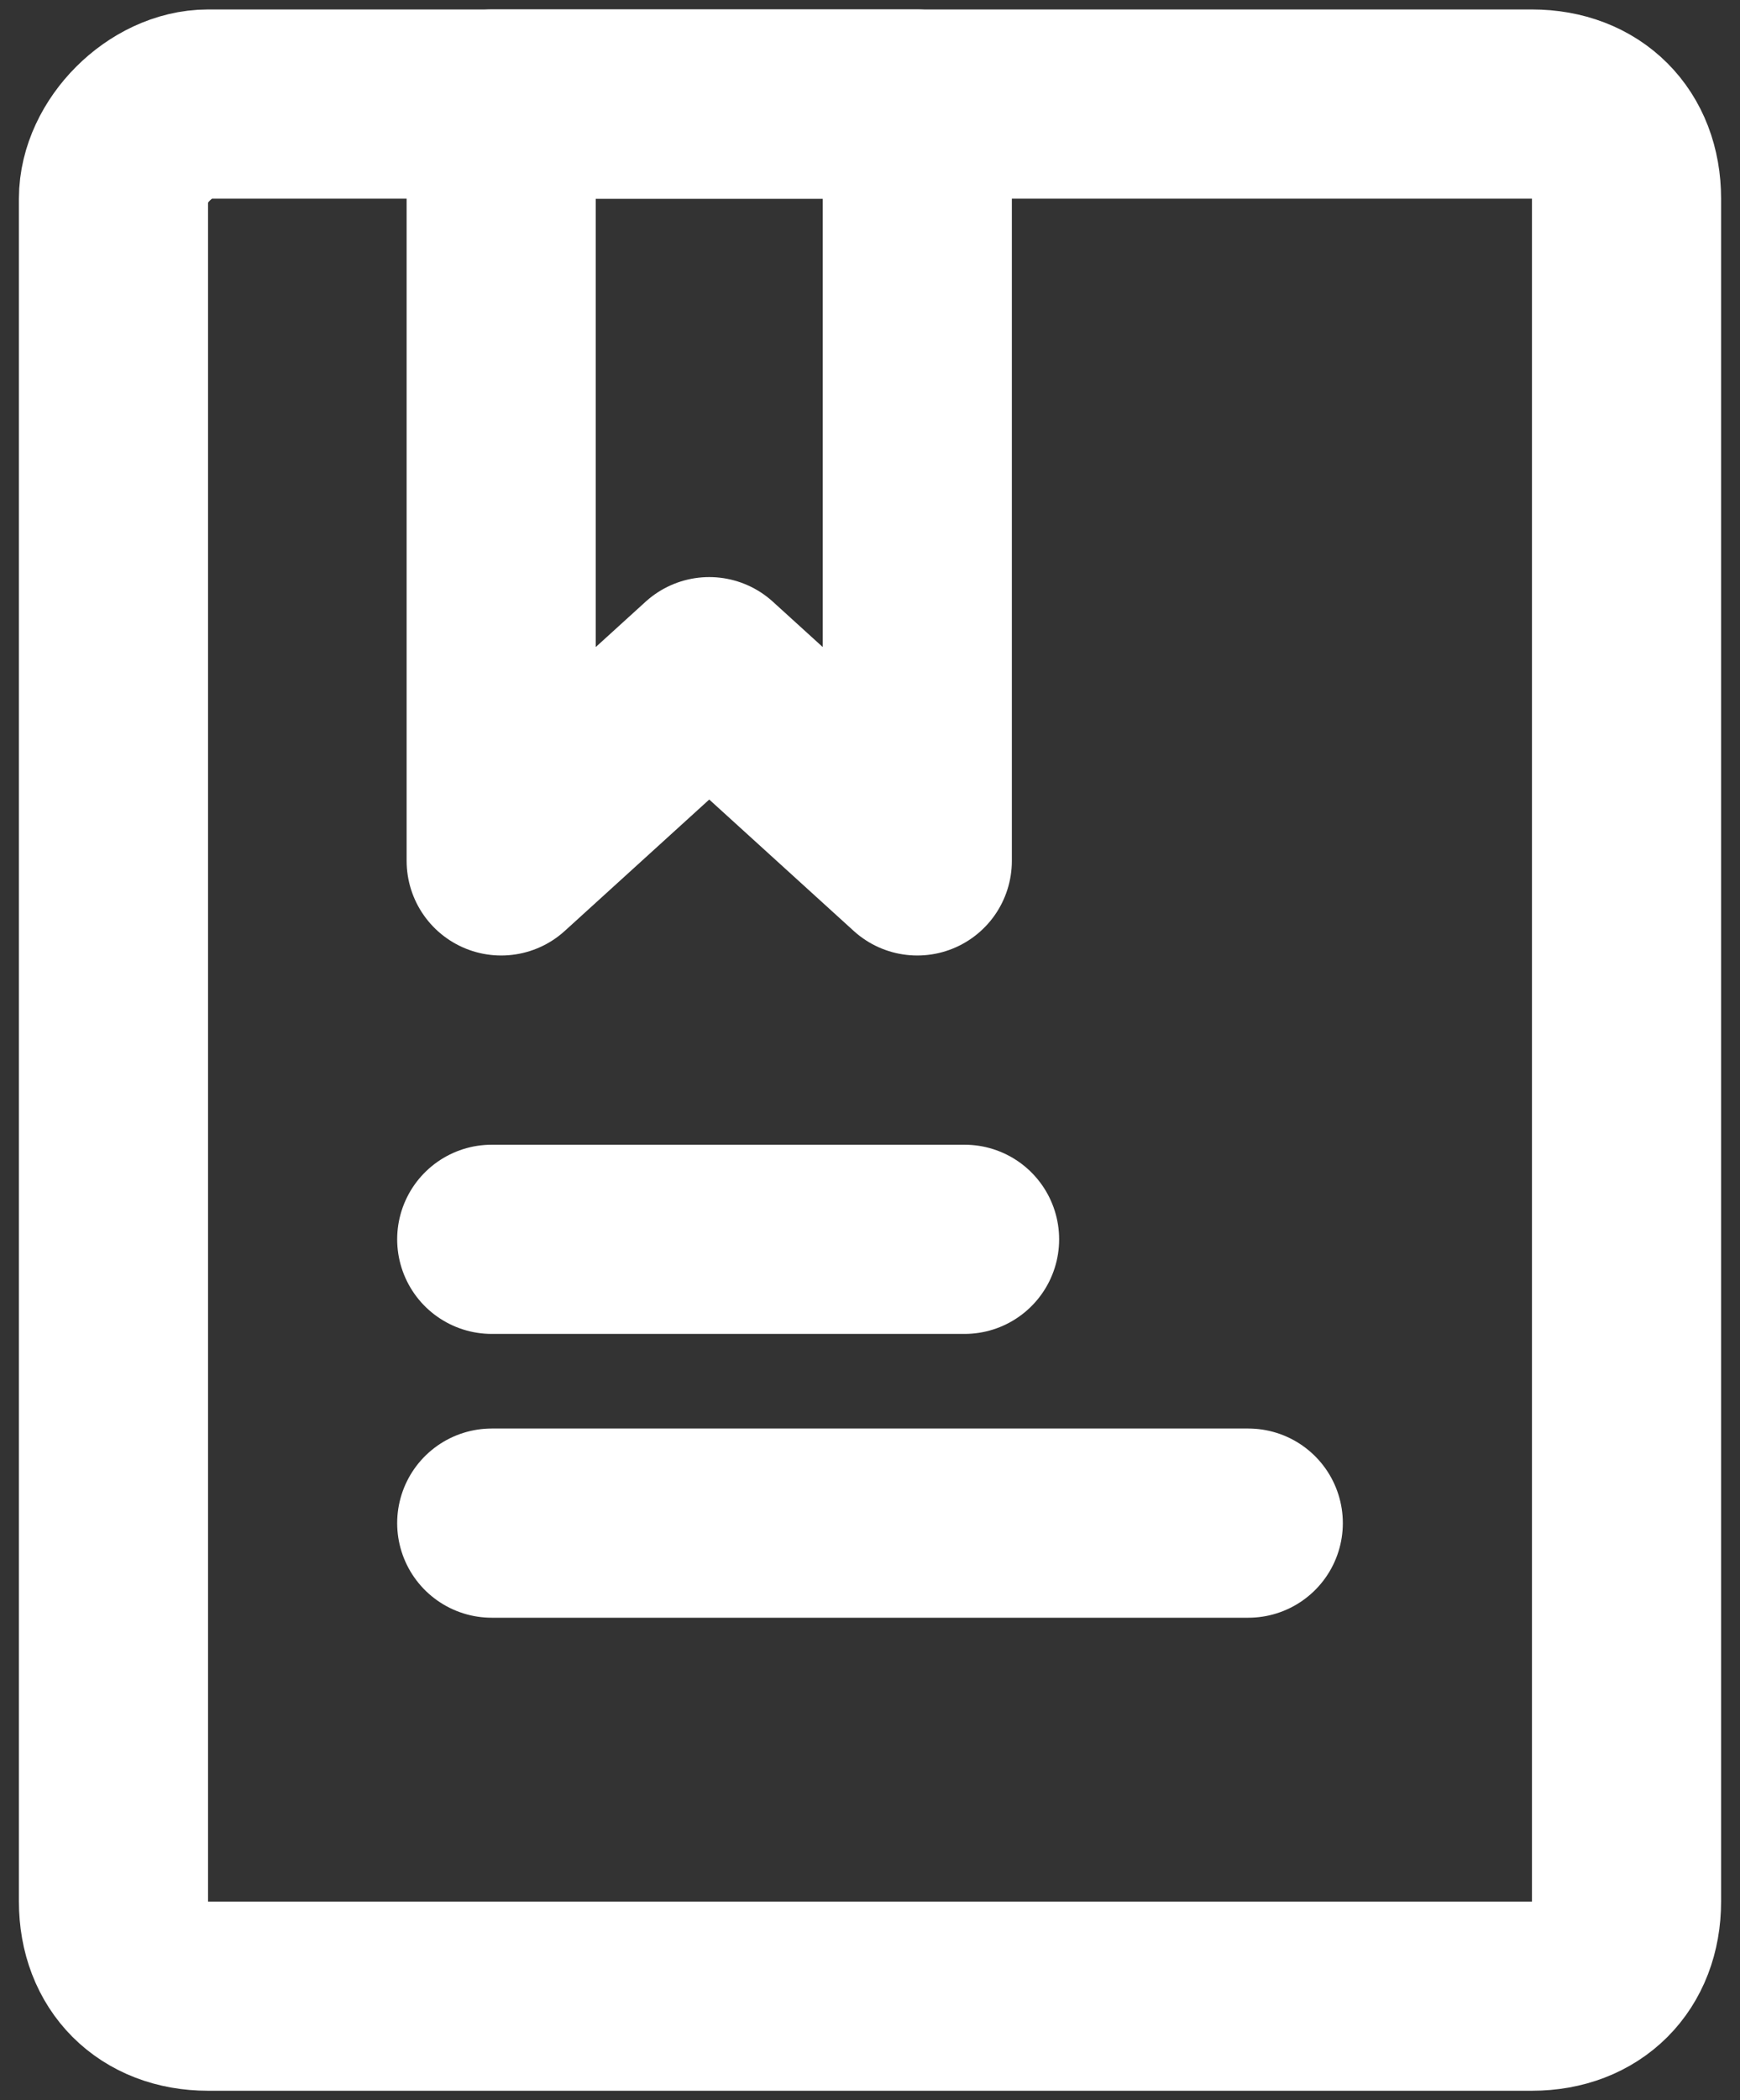
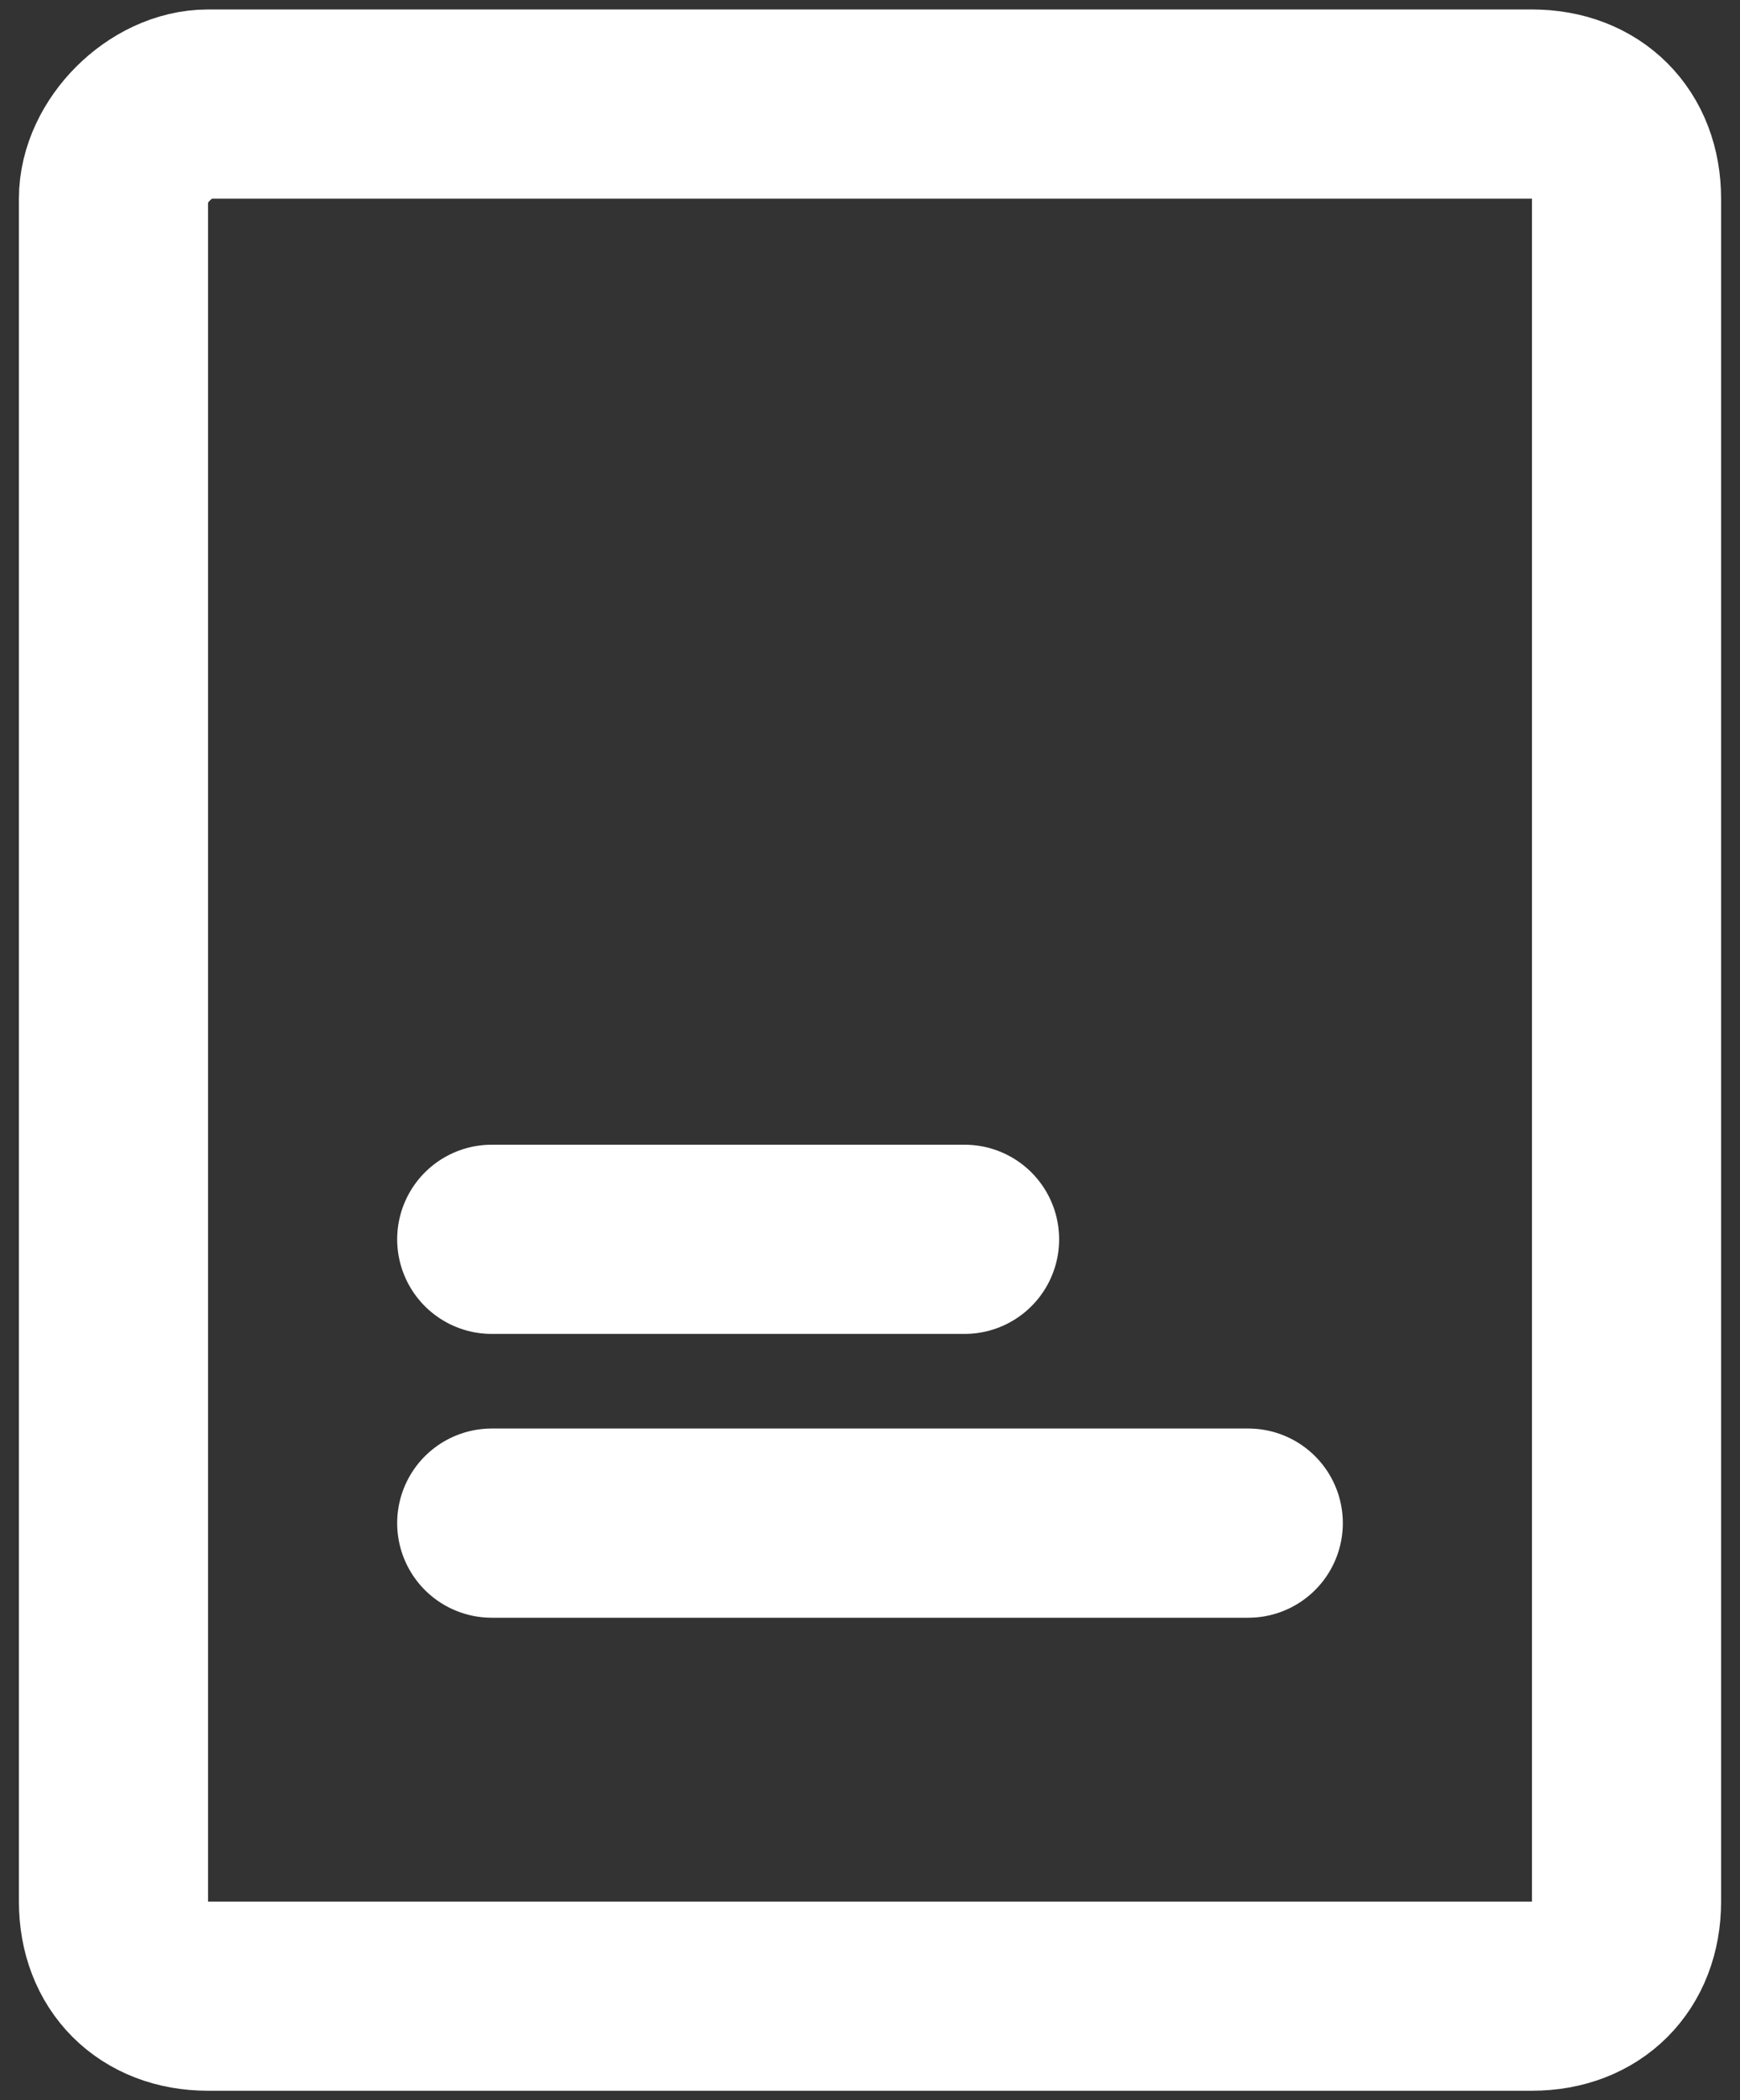
<svg xmlns="http://www.w3.org/2000/svg" version="1.1" id="图层_1" x="0px" y="0px" viewBox="0 0 18.4 22.2" style="enable-background:new 0 0 18.4 22.2;" xml:space="preserve">
  <rect x="0" y="0" width="18.4" height="22.2" fill="#333333" stroke="none" />
  <style type="text/css">
	.st0{fill:none;stroke:#ffffff;stroke-width:2;stroke-linecap:round;stroke-linejoin:round;stroke-miterlimit:2;}
	.st1{fill:none;stroke:#ffffff;stroke-width:2;stroke-linecap:round;stroke-miterlimit:2;}
</style>
  <path class="st0" d="M2.2,1.1h14c0.6,0,1,0.4,1,1v18c0,0.6-0.4,1-1,1h-14c-0.6,0-1-0.4-1-1v-18C1.2,1.6,1.7,1.1,2.2,1.1z" />
-   <path class="st0" d="M5.2,1.1h4.5v8l-2.2-2l-2.2,2V1.1z" />
  <path class="st1" d="M5.2,13.1h5" />
  <path class="st1" d="M5.2,16.1h8" />
</svg>